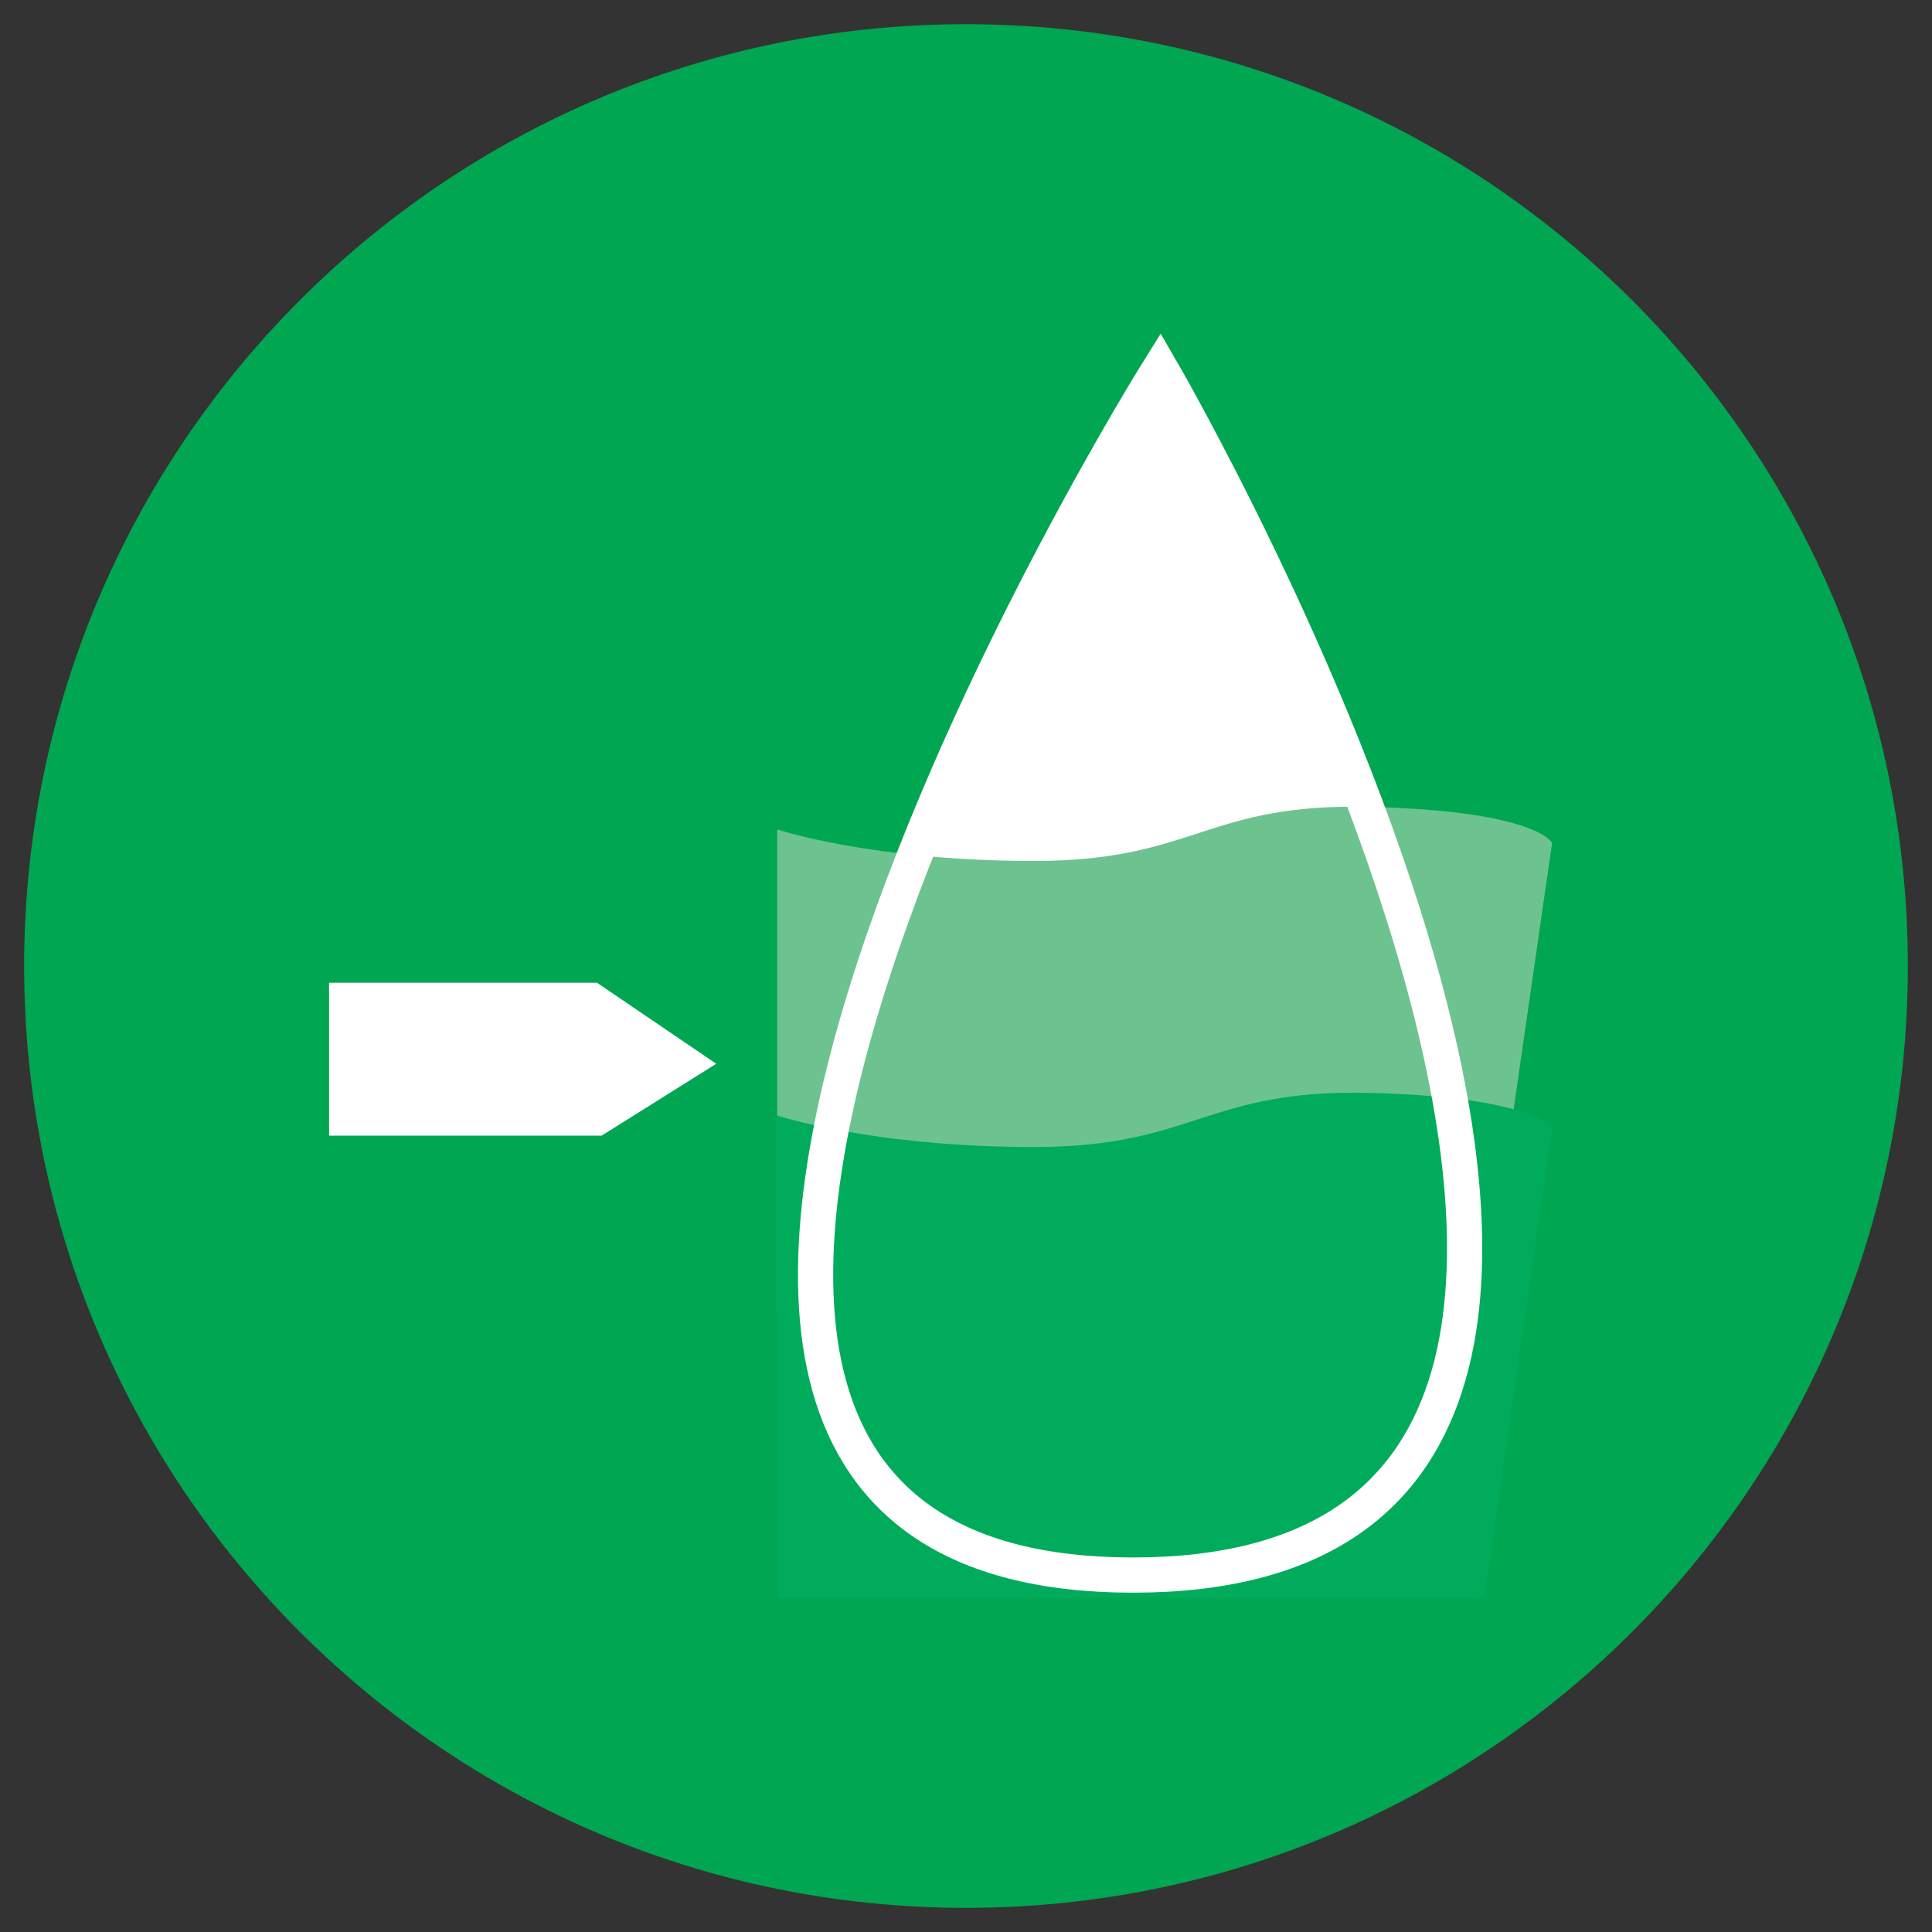
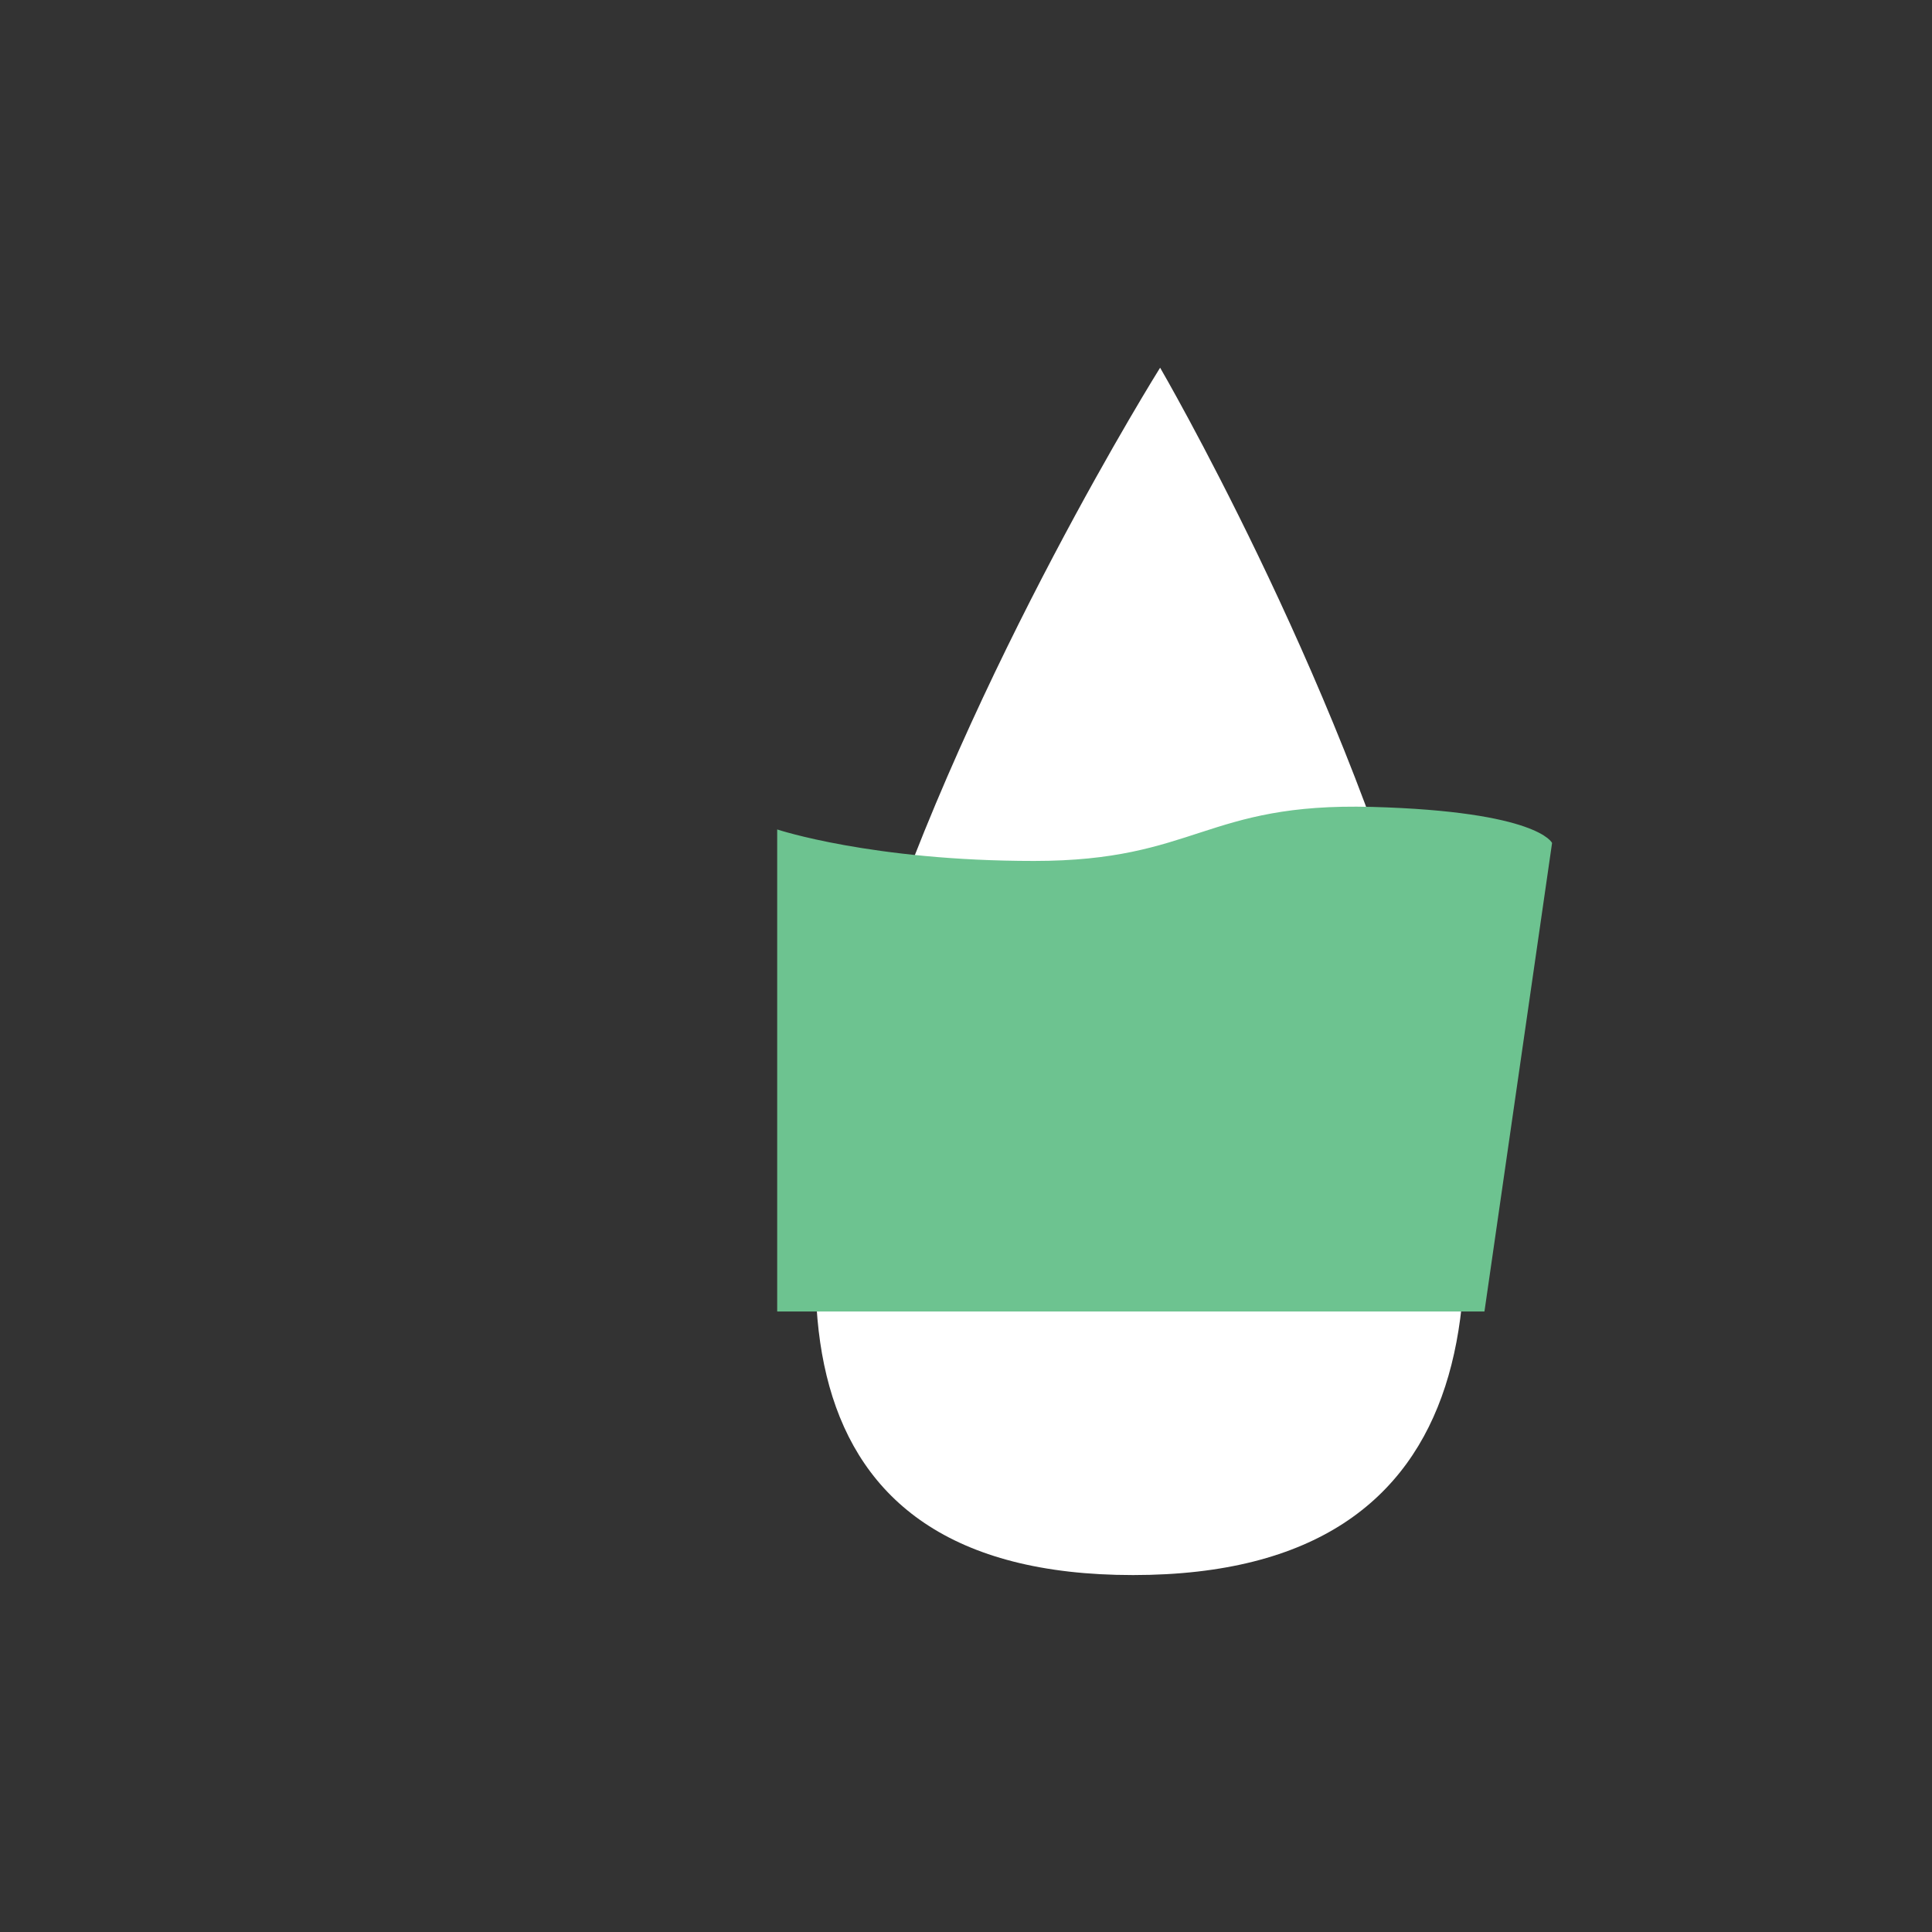
<svg xmlns="http://www.w3.org/2000/svg" version="1.1" id="Layer_1" x="0px" y="0px" viewBox="0 0 40 40" style="enable-background:new 0 0 40 40;" xml:space="preserve">
  <rect x="0" y="0" width="40" height="40" fill="#333333" stroke="none" />
  <style type="text/css">
	.st0{fill:#00A651;}
	.st1{fill:#FFFFFF;}
	.st2{fill:#6DC390;}
	.st3{fill:#00AC5C;}
	.st4{fill:none;stroke:#FFFFFF;stroke-width:0.729;}
</style>
  <g id="XMLID_1_">
-     <path id="XMLID_7_" class="st0" d="M20,39.5C30.768,39.5,39.5,30.77,39.5,20.001   c0-10.77-8.732-19.5-19.5-19.5C9.231,0.5,0.5,9.231,0.5,20.001   C0.5,30.77,9.231,39.5,20,39.5" />
-     <polygon id="XMLID_6_" class="st1" points="6.813,20.347 6.813,23.513 12.455,23.513 14.829,22.024    12.36,20.347  " />
    <path id="XMLID_5_" class="st1" d="M24.019,7.613c0,0-15.67,24.997-0.56,24.997   C38.57,32.609,24.019,7.613,24.019,7.613" />
    <path id="XMLID_4_" class="st2" d="M32.134,17.453c0,0-0.28-0.653-3.731-0.747   c-3.452-0.093-3.638,1.119-6.996,1.119c-3.357,0-5.316-0.652-5.316-0.652v9.98   h14.643L32.134,17.453z" />
-     <path id="XMLID_3_" class="st3" d="M32.134,23.375c0,0-0.28-0.653-3.731-0.747   c-3.452-0.093-3.638,1.119-6.996,1.119c-3.357,0-5.316-0.652-5.316-0.652v9.98   h14.643L32.134,23.375z" />
-     <path id="XMLID_2_" class="st4" d="M24.019,7.613c0,0-15.67,24.997-0.56,24.997   C38.57,32.609,24.019,7.613,24.019,7.613z" />
  </g>
</svg>